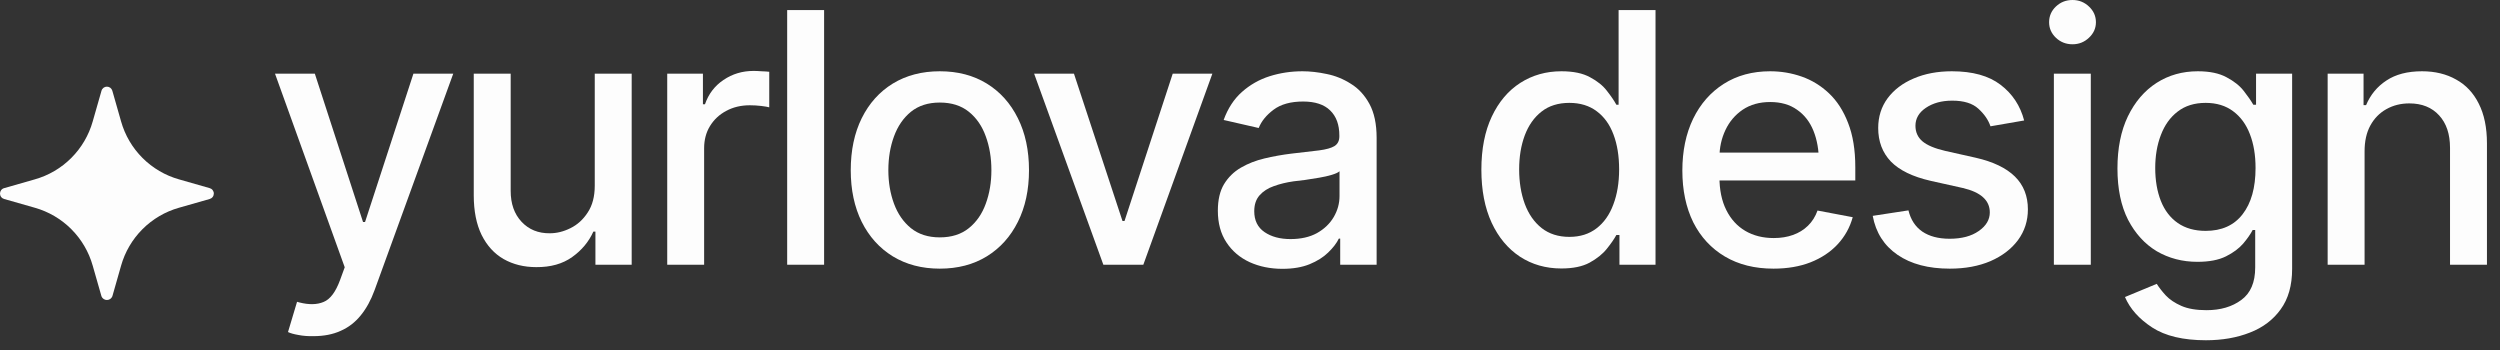
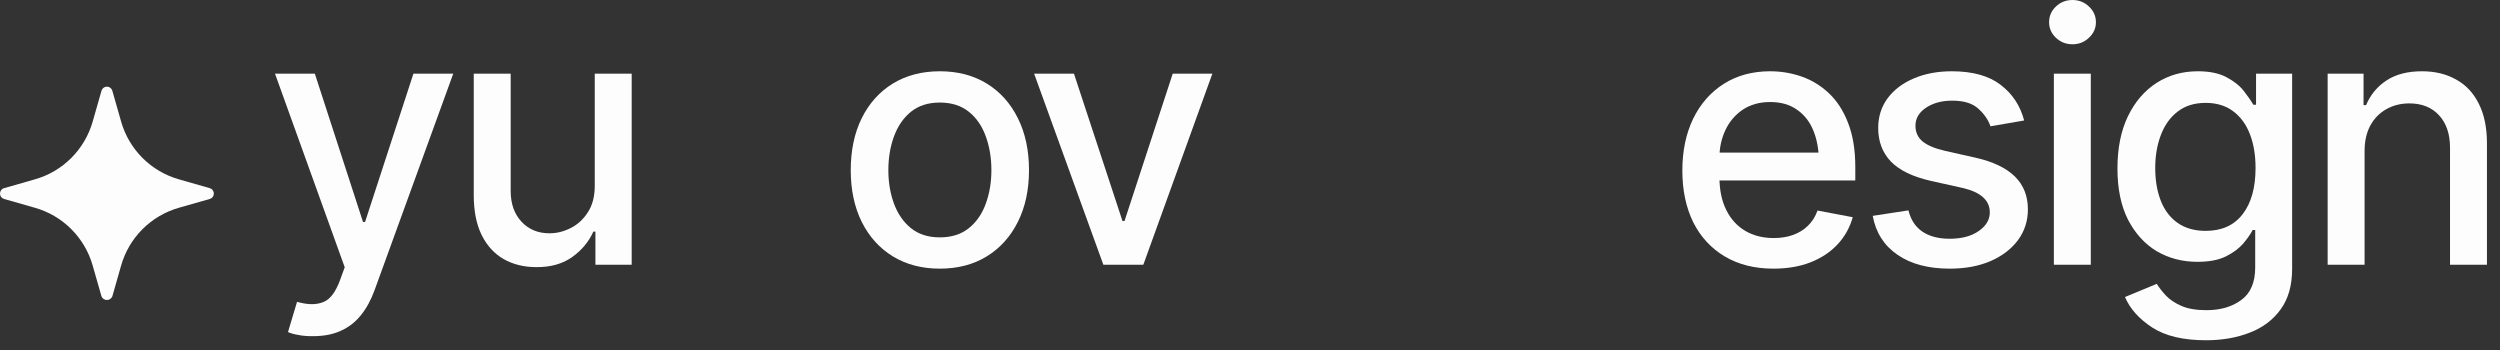
<svg xmlns="http://www.w3.org/2000/svg" width="100" height="14" viewBox="0 0 100 14" fill="none">
  <rect x="0" y="0" width="100" height="14" fill="#333333" stroke="none" />
  <path d="M12.538 13.446C12.315 13.451 12.112 13.435 11.93 13.398C11.752 13.367 11.615 13.328 11.52 13.282L11.882 12.072L11.984 12.1C12.363 12.195 12.682 12.188 12.941 12.079C13.206 11.974 13.427 11.68 13.604 11.197L13.789 10.691L11 2.946H12.593L14.521 8.88H14.602L16.537 2.946H18.13L14.985 11.601C14.839 12.002 14.655 12.339 14.432 12.612C14.208 12.89 13.94 13.098 13.625 13.234C13.315 13.376 12.953 13.446 12.538 13.446Z" fill="#FDFDFD" />
  <path d="M23.79 7.431V2.946H25.267V10.589H23.817V9.263H23.735C23.553 9.668 23.27 10.008 22.888 10.281C22.505 10.555 22.026 10.689 21.452 10.685C20.96 10.685 20.525 10.578 20.146 10.363C19.773 10.149 19.479 9.828 19.265 9.399C19.055 8.971 18.95 8.44 18.95 7.807V2.946H20.427V7.636C20.427 8.151 20.573 8.563 20.864 8.873C21.156 9.183 21.532 9.336 21.992 9.331C22.27 9.331 22.546 9.263 22.819 9.126C23.097 8.989 23.328 8.78 23.51 8.497C23.697 8.215 23.79 7.859 23.79 7.431Z" fill="#FDFDFD" />
-   <path d="M26.689 10.589V2.946H28.117V4.17H28.199C28.34 3.76 28.587 3.436 28.938 3.199C29.293 2.958 29.694 2.837 30.141 2.837C30.232 2.837 30.339 2.841 30.462 2.851C30.59 2.855 30.692 2.862 30.77 2.871V4.293C30.71 4.275 30.603 4.257 30.448 4.238C30.298 4.22 30.145 4.211 29.99 4.211C29.639 4.211 29.325 4.286 29.047 4.437C28.773 4.582 28.557 4.785 28.398 5.045C28.242 5.3 28.165 5.596 28.165 5.934V10.589H26.689Z" fill="#FDFDFD" />
-   <path d="M32.964 0.403V10.589H31.487V0.403H32.964Z" fill="#FDFDFD" />
  <path d="M37.592 10.746C36.876 10.746 36.25 10.582 35.712 10.254C35.179 9.926 34.764 9.465 34.468 8.873C34.176 8.281 34.03 7.592 34.03 6.809C34.03 6.016 34.176 5.323 34.468 4.73C34.764 4.133 35.179 3.671 35.712 3.343C36.25 3.015 36.876 2.851 37.592 2.851C38.312 2.851 38.938 3.015 39.472 3.343C40.005 3.671 40.42 4.133 40.716 4.73C41.012 5.323 41.16 6.016 41.16 6.809C41.16 7.592 41.012 8.281 40.716 8.873C40.42 9.465 40.005 9.926 39.472 10.254C38.938 10.582 38.312 10.746 37.592 10.746ZM37.592 9.495C38.061 9.495 38.449 9.372 38.754 9.126C39.059 8.88 39.285 8.554 39.431 8.148C39.581 7.738 39.656 7.292 39.656 6.809C39.656 6.316 39.581 5.865 39.431 5.455C39.285 5.045 39.059 4.717 38.754 4.471C38.449 4.225 38.061 4.102 37.592 4.102C37.127 4.102 36.742 4.225 36.437 4.471C36.136 4.717 35.91 5.045 35.76 5.455C35.609 5.865 35.534 6.316 35.534 6.809C35.534 7.292 35.609 7.738 35.76 8.148C35.91 8.554 36.136 8.88 36.437 9.126C36.742 9.372 37.127 9.495 37.592 9.495Z" fill="#FDFDFD" />
  <path d="M48.495 2.946L45.733 10.589H44.134L41.365 2.946H42.958L44.899 8.839H44.981L46.909 2.946H48.495Z" fill="#FDFDFD" />
-   <path d="M51.298 10.753C50.815 10.753 50.377 10.664 49.985 10.486C49.593 10.304 49.283 10.04 49.056 9.693C48.828 9.347 48.714 8.925 48.714 8.429C48.714 7.996 48.796 7.643 48.96 7.369C49.129 7.091 49.354 6.87 49.637 6.706C49.919 6.542 50.234 6.419 50.58 6.337C50.926 6.255 51.282 6.191 51.647 6.146C52.107 6.095 52.478 6.052 52.761 6.016C53.043 5.979 53.248 5.922 53.376 5.845C53.508 5.763 53.574 5.633 53.574 5.455V5.421C53.574 4.988 53.451 4.653 53.205 4.416C52.964 4.179 52.603 4.061 52.125 4.061C51.628 4.061 51.234 4.17 50.942 4.389C50.655 4.603 50.457 4.847 50.348 5.12L48.946 4.799C49.115 4.334 49.359 3.96 49.678 3.678C50.001 3.391 50.37 3.181 50.785 3.049C51.204 2.917 51.642 2.851 52.098 2.851C52.403 2.851 52.727 2.887 53.068 2.96C53.41 3.028 53.731 3.158 54.032 3.35C54.338 3.536 54.586 3.805 54.777 4.156C54.969 4.507 55.065 4.961 55.065 5.517V10.589H53.608V9.543H53.554C53.463 9.73 53.319 9.917 53.123 10.104C52.932 10.29 52.685 10.445 52.385 10.568C52.084 10.691 51.722 10.753 51.298 10.753ZM51.619 9.563C52.034 9.563 52.387 9.484 52.679 9.324C52.97 9.16 53.194 8.946 53.349 8.682C53.504 8.417 53.581 8.137 53.581 7.841V6.85C53.526 6.9 53.424 6.948 53.273 6.993C53.123 7.039 52.952 7.077 52.761 7.109C52.569 7.141 52.383 7.171 52.2 7.198C52.018 7.221 51.865 7.239 51.742 7.253C51.455 7.294 51.193 7.358 50.956 7.444C50.719 7.526 50.528 7.649 50.382 7.813C50.241 7.973 50.17 8.185 50.17 8.449C50.17 8.818 50.307 9.096 50.58 9.283C50.853 9.47 51.2 9.563 51.619 9.563Z" fill="#FDFDFD" />
-   <path d="M62.454 10.739C61.834 10.739 61.283 10.582 60.8 10.268C60.317 9.949 59.938 9.495 59.665 8.907C59.392 8.315 59.255 7.608 59.255 6.788C59.255 5.959 59.394 5.25 59.672 4.662C59.95 4.074 60.33 3.625 60.813 3.315C61.297 3.006 61.843 2.851 62.454 2.851C62.933 2.851 63.315 2.93 63.602 3.09C63.894 3.245 64.12 3.427 64.279 3.637C64.443 3.846 64.569 4.031 64.655 4.19H64.744V0.403H66.221V10.589H64.778V9.399H64.655C64.569 9.559 64.441 9.743 64.272 9.953C64.104 10.163 63.874 10.347 63.582 10.507C63.295 10.662 62.919 10.739 62.454 10.739ZM62.775 9.475C63.204 9.475 63.566 9.361 63.862 9.133C64.159 8.905 64.382 8.588 64.532 8.183C64.687 7.777 64.765 7.308 64.765 6.774C64.765 6.241 64.689 5.776 64.539 5.38C64.389 4.979 64.165 4.669 63.869 4.45C63.573 4.227 63.208 4.115 62.775 4.115C62.329 4.115 61.957 4.231 61.661 4.464C61.365 4.696 61.142 5.013 60.991 5.414C60.841 5.815 60.766 6.269 60.766 6.774C60.766 7.285 60.841 7.745 60.991 8.155C61.142 8.561 61.365 8.882 61.661 9.119C61.962 9.356 62.333 9.475 62.775 9.475Z" fill="#FDFDFD" />
  <path d="M70.938 10.746C70.19 10.746 69.543 10.584 68.996 10.261C68.449 9.937 68.028 9.481 67.731 8.894C67.44 8.301 67.294 7.611 67.294 6.822C67.294 6.038 67.438 5.348 67.725 4.751C68.016 4.154 68.424 3.689 68.948 3.356C69.477 3.019 70.097 2.851 70.808 2.851C71.241 2.851 71.66 2.921 72.065 3.062C72.471 3.204 72.836 3.427 73.159 3.732C73.483 4.038 73.738 4.434 73.925 4.922C74.116 5.41 74.212 5.997 74.212 6.686V7.219H68.135V6.104H73.446L72.756 6.474C72.756 6.004 72.683 5.59 72.537 5.229C72.391 4.869 72.172 4.589 71.881 4.389C71.594 4.184 71.236 4.081 70.808 4.081C70.379 4.081 70.012 4.184 69.707 4.389C69.406 4.594 69.176 4.865 69.017 5.202C68.857 5.539 68.777 5.909 68.777 6.31V7.068C68.777 7.592 68.868 8.037 69.051 8.401C69.233 8.766 69.486 9.044 69.81 9.235C70.138 9.427 70.518 9.522 70.951 9.522C71.234 9.522 71.489 9.481 71.717 9.399C71.949 9.317 72.15 9.194 72.318 9.03C72.487 8.866 72.615 8.663 72.701 8.422L74.109 8.688C73.995 9.099 73.795 9.459 73.508 9.769C73.221 10.079 72.858 10.32 72.421 10.493C71.988 10.662 71.493 10.746 70.938 10.746Z" fill="#FDFDFD" />
  <path d="M80.966 4.819L79.619 5.052C79.533 4.797 79.371 4.562 79.134 4.348C78.901 4.133 78.553 4.026 78.088 4.026C77.669 4.026 77.318 4.122 77.035 4.313C76.757 4.5 76.618 4.74 76.618 5.031C76.618 5.286 76.712 5.494 76.898 5.653C77.09 5.813 77.393 5.94 77.808 6.036L79.031 6.31C79.728 6.469 80.25 6.72 80.597 7.062C80.943 7.403 81.116 7.841 81.116 8.374C81.116 8.834 80.984 9.244 80.72 9.604C80.455 9.96 80.088 10.24 79.619 10.445C79.15 10.646 78.607 10.746 77.992 10.746C77.135 10.746 76.438 10.562 75.9 10.192C75.363 9.823 75.032 9.304 74.909 8.634L76.338 8.415C76.429 8.789 76.614 9.071 76.892 9.263C77.174 9.454 77.539 9.55 77.985 9.55C78.468 9.55 78.856 9.447 79.147 9.242C79.444 9.037 79.592 8.789 79.592 8.497C79.592 8.014 79.232 7.688 78.512 7.52L77.22 7.232C76.504 7.068 75.976 6.811 75.634 6.46C75.296 6.104 75.128 5.658 75.128 5.12C75.128 4.669 75.253 4.272 75.504 3.931C75.759 3.589 76.108 3.325 76.55 3.138C76.996 2.946 77.505 2.851 78.074 2.851C78.904 2.851 79.553 3.031 80.022 3.391C80.496 3.751 80.811 4.227 80.966 4.819Z" fill="#FDFDFD" />
  <path d="M82.155 10.589V2.946H83.632V10.589H82.155ZM82.9 1.771C82.641 1.771 82.42 1.684 82.237 1.511C82.055 1.338 81.964 1.13 81.964 0.889C81.964 0.643 82.055 0.433 82.237 0.26C82.42 0.087 82.641 0 82.9 0C83.156 0 83.374 0.087 83.557 0.26C83.743 0.433 83.837 0.643 83.837 0.889C83.837 1.13 83.743 1.338 83.557 1.511C83.374 1.684 83.156 1.771 82.9 1.771Z" fill="#FDFDFD" />
  <path d="M88.239 13.61C87.328 13.61 86.61 13.44 86.086 13.098C85.562 12.756 85.2 12.35 84.999 11.881L86.27 11.354C86.362 11.5 86.482 11.655 86.633 11.819C86.788 11.983 86.995 12.122 87.255 12.236C87.515 12.35 87.85 12.407 88.26 12.407C88.82 12.407 89.285 12.271 89.654 11.997C90.023 11.728 90.208 11.295 90.208 10.698V9.201H90.106C90.023 9.361 89.898 9.541 89.73 9.741C89.561 9.937 89.331 10.108 89.039 10.254C88.747 10.4 88.367 10.473 87.897 10.473C87.296 10.473 86.754 10.331 86.27 10.049C85.792 9.762 85.409 9.342 85.122 8.791C84.84 8.235 84.698 7.551 84.698 6.74C84.698 5.929 84.837 5.234 85.115 4.655C85.398 4.072 85.781 3.625 86.264 3.315C86.747 3.006 87.296 2.851 87.911 2.851C88.385 2.851 88.768 2.93 89.06 3.09C89.356 3.245 89.586 3.427 89.75 3.637C89.914 3.846 90.042 4.031 90.133 4.19H90.242V2.946H91.685V10.76C91.685 11.416 91.532 11.954 91.227 12.373C90.926 12.792 90.516 13.102 89.996 13.303C89.477 13.508 88.891 13.61 88.239 13.61ZM88.226 9.235C88.868 9.235 89.36 9.014 89.702 8.572C90.049 8.126 90.222 7.508 90.222 6.72C90.222 6.205 90.147 5.754 89.996 5.366C89.846 4.974 89.622 4.669 89.326 4.45C89.03 4.227 88.663 4.115 88.226 4.115C87.779 4.115 87.405 4.231 87.105 4.464C86.808 4.692 86.585 5.004 86.435 5.4C86.284 5.792 86.209 6.232 86.209 6.72C86.209 7.216 86.284 7.656 86.435 8.039C86.585 8.417 86.811 8.711 87.111 8.921C87.417 9.131 87.788 9.235 88.226 9.235Z" fill="#FDFDFD" />
  <path d="M94.583 6.057V10.589H93.106V2.946H94.542V4.204H94.644C94.818 3.789 95.089 3.461 95.458 3.22C95.827 2.974 96.301 2.851 96.88 2.851C97.399 2.851 97.853 2.96 98.24 3.179C98.632 3.393 98.935 3.714 99.149 4.143C99.368 4.571 99.478 5.102 99.478 5.735V10.589H98.001V5.913C98.001 5.362 97.855 4.929 97.564 4.614C97.272 4.295 96.875 4.136 96.374 4.136C96.032 4.136 95.725 4.213 95.451 4.368C95.182 4.519 94.97 4.735 94.815 5.018C94.66 5.3 94.583 5.646 94.583 6.057Z" fill="#FDFDFD" />
  <path d="M8.389 7.959L7.162 8.309C6.609 8.465 6.106 8.76 5.7 9.166C5.294 9.572 4.999 10.075 4.843 10.628L4.493 11.855C4.475 11.898 4.445 11.934 4.407 11.96C4.368 11.986 4.323 12 4.276 12C4.23 12 4.185 11.986 4.146 11.96C4.107 11.934 4.077 11.898 4.06 11.855L3.709 10.628C3.553 10.075 3.258 9.572 2.852 9.166C2.447 8.76 1.943 8.465 1.391 8.309L0.164 7.959C0.116 7.945 0.075 7.917 0.046 7.878C0.016 7.839 0 7.791 0 7.742C0 7.693 0.016 7.646 0.046 7.606C0.075 7.567 0.116 7.539 0.164 7.526L1.391 7.175C1.943 7.019 2.447 6.724 2.852 6.318C3.258 5.912 3.553 5.409 3.709 4.856L4.06 3.629C4.073 3.582 4.102 3.541 4.141 3.511C4.18 3.482 4.227 3.466 4.276 3.466C4.325 3.466 4.373 3.482 4.412 3.511C4.451 3.541 4.479 3.582 4.493 3.629L4.843 4.856C4.999 5.409 5.294 5.912 5.7 6.318C6.106 6.724 6.609 7.019 7.162 7.175L8.389 7.526C8.436 7.539 8.478 7.567 8.507 7.606C8.537 7.646 8.553 7.693 8.553 7.742C8.553 7.791 8.537 7.839 8.507 7.878C8.478 7.917 8.436 7.945 8.389 7.959Z" fill="#FDFDFD" />
</svg>